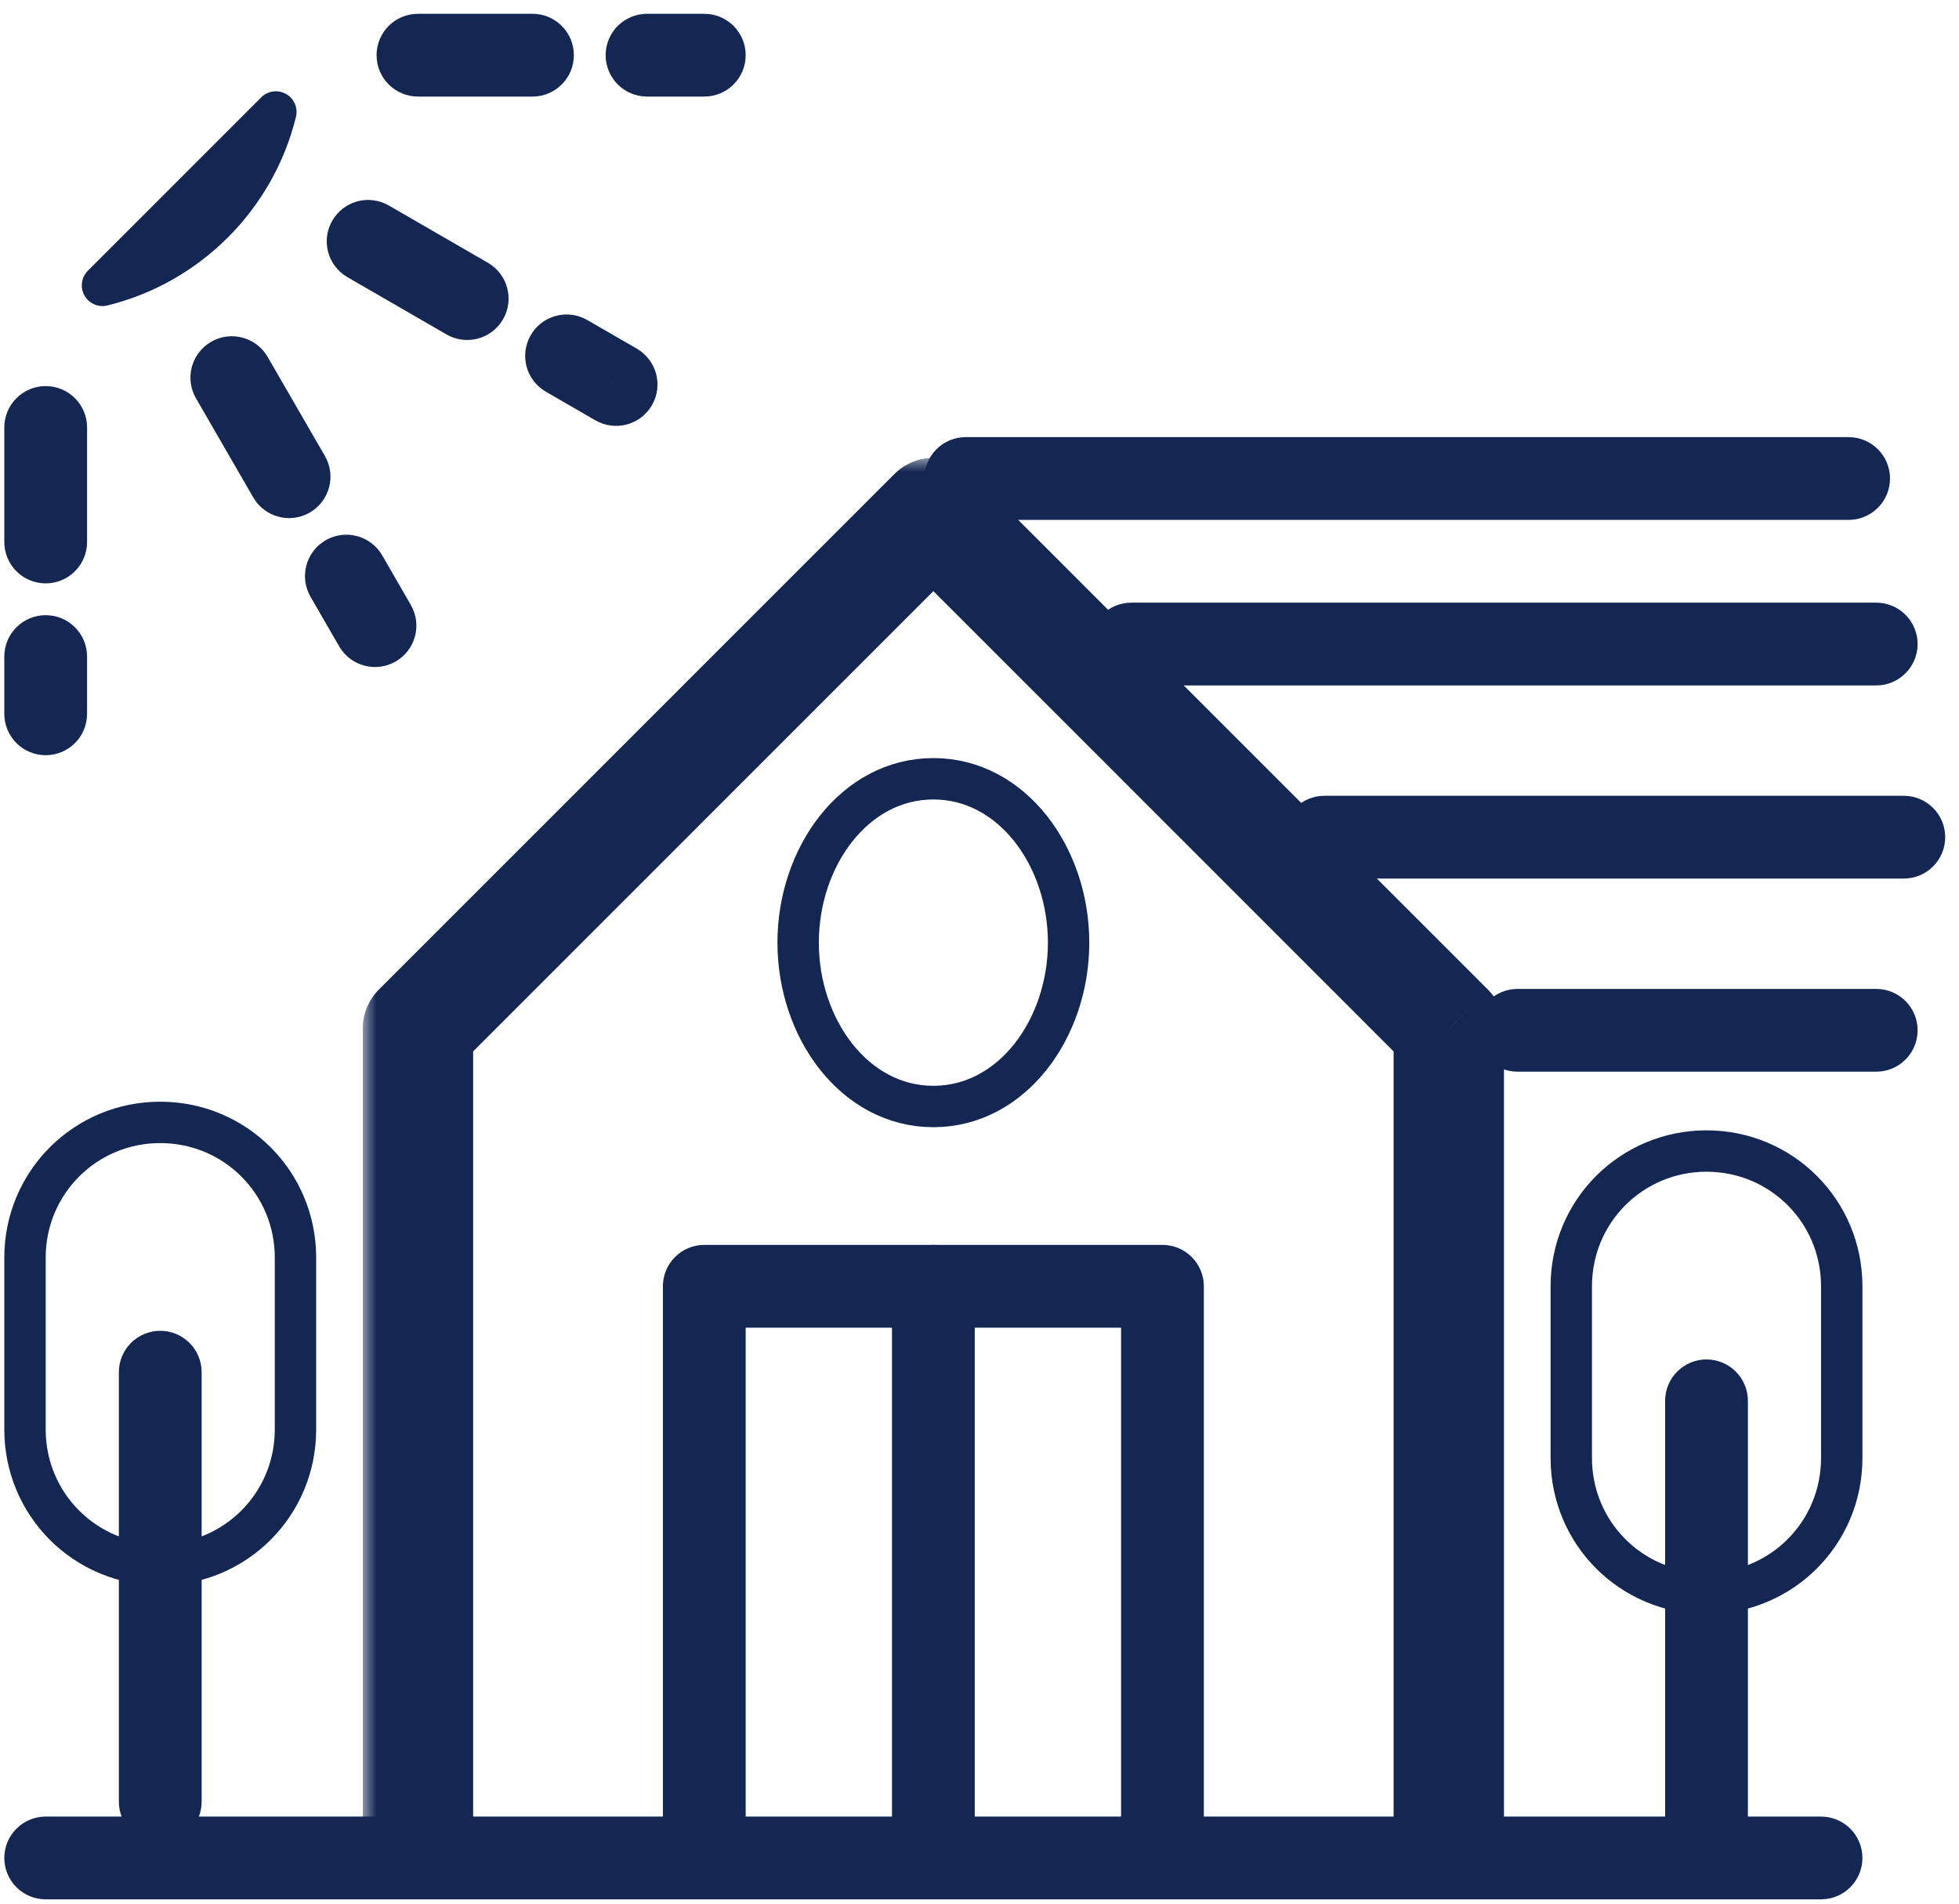
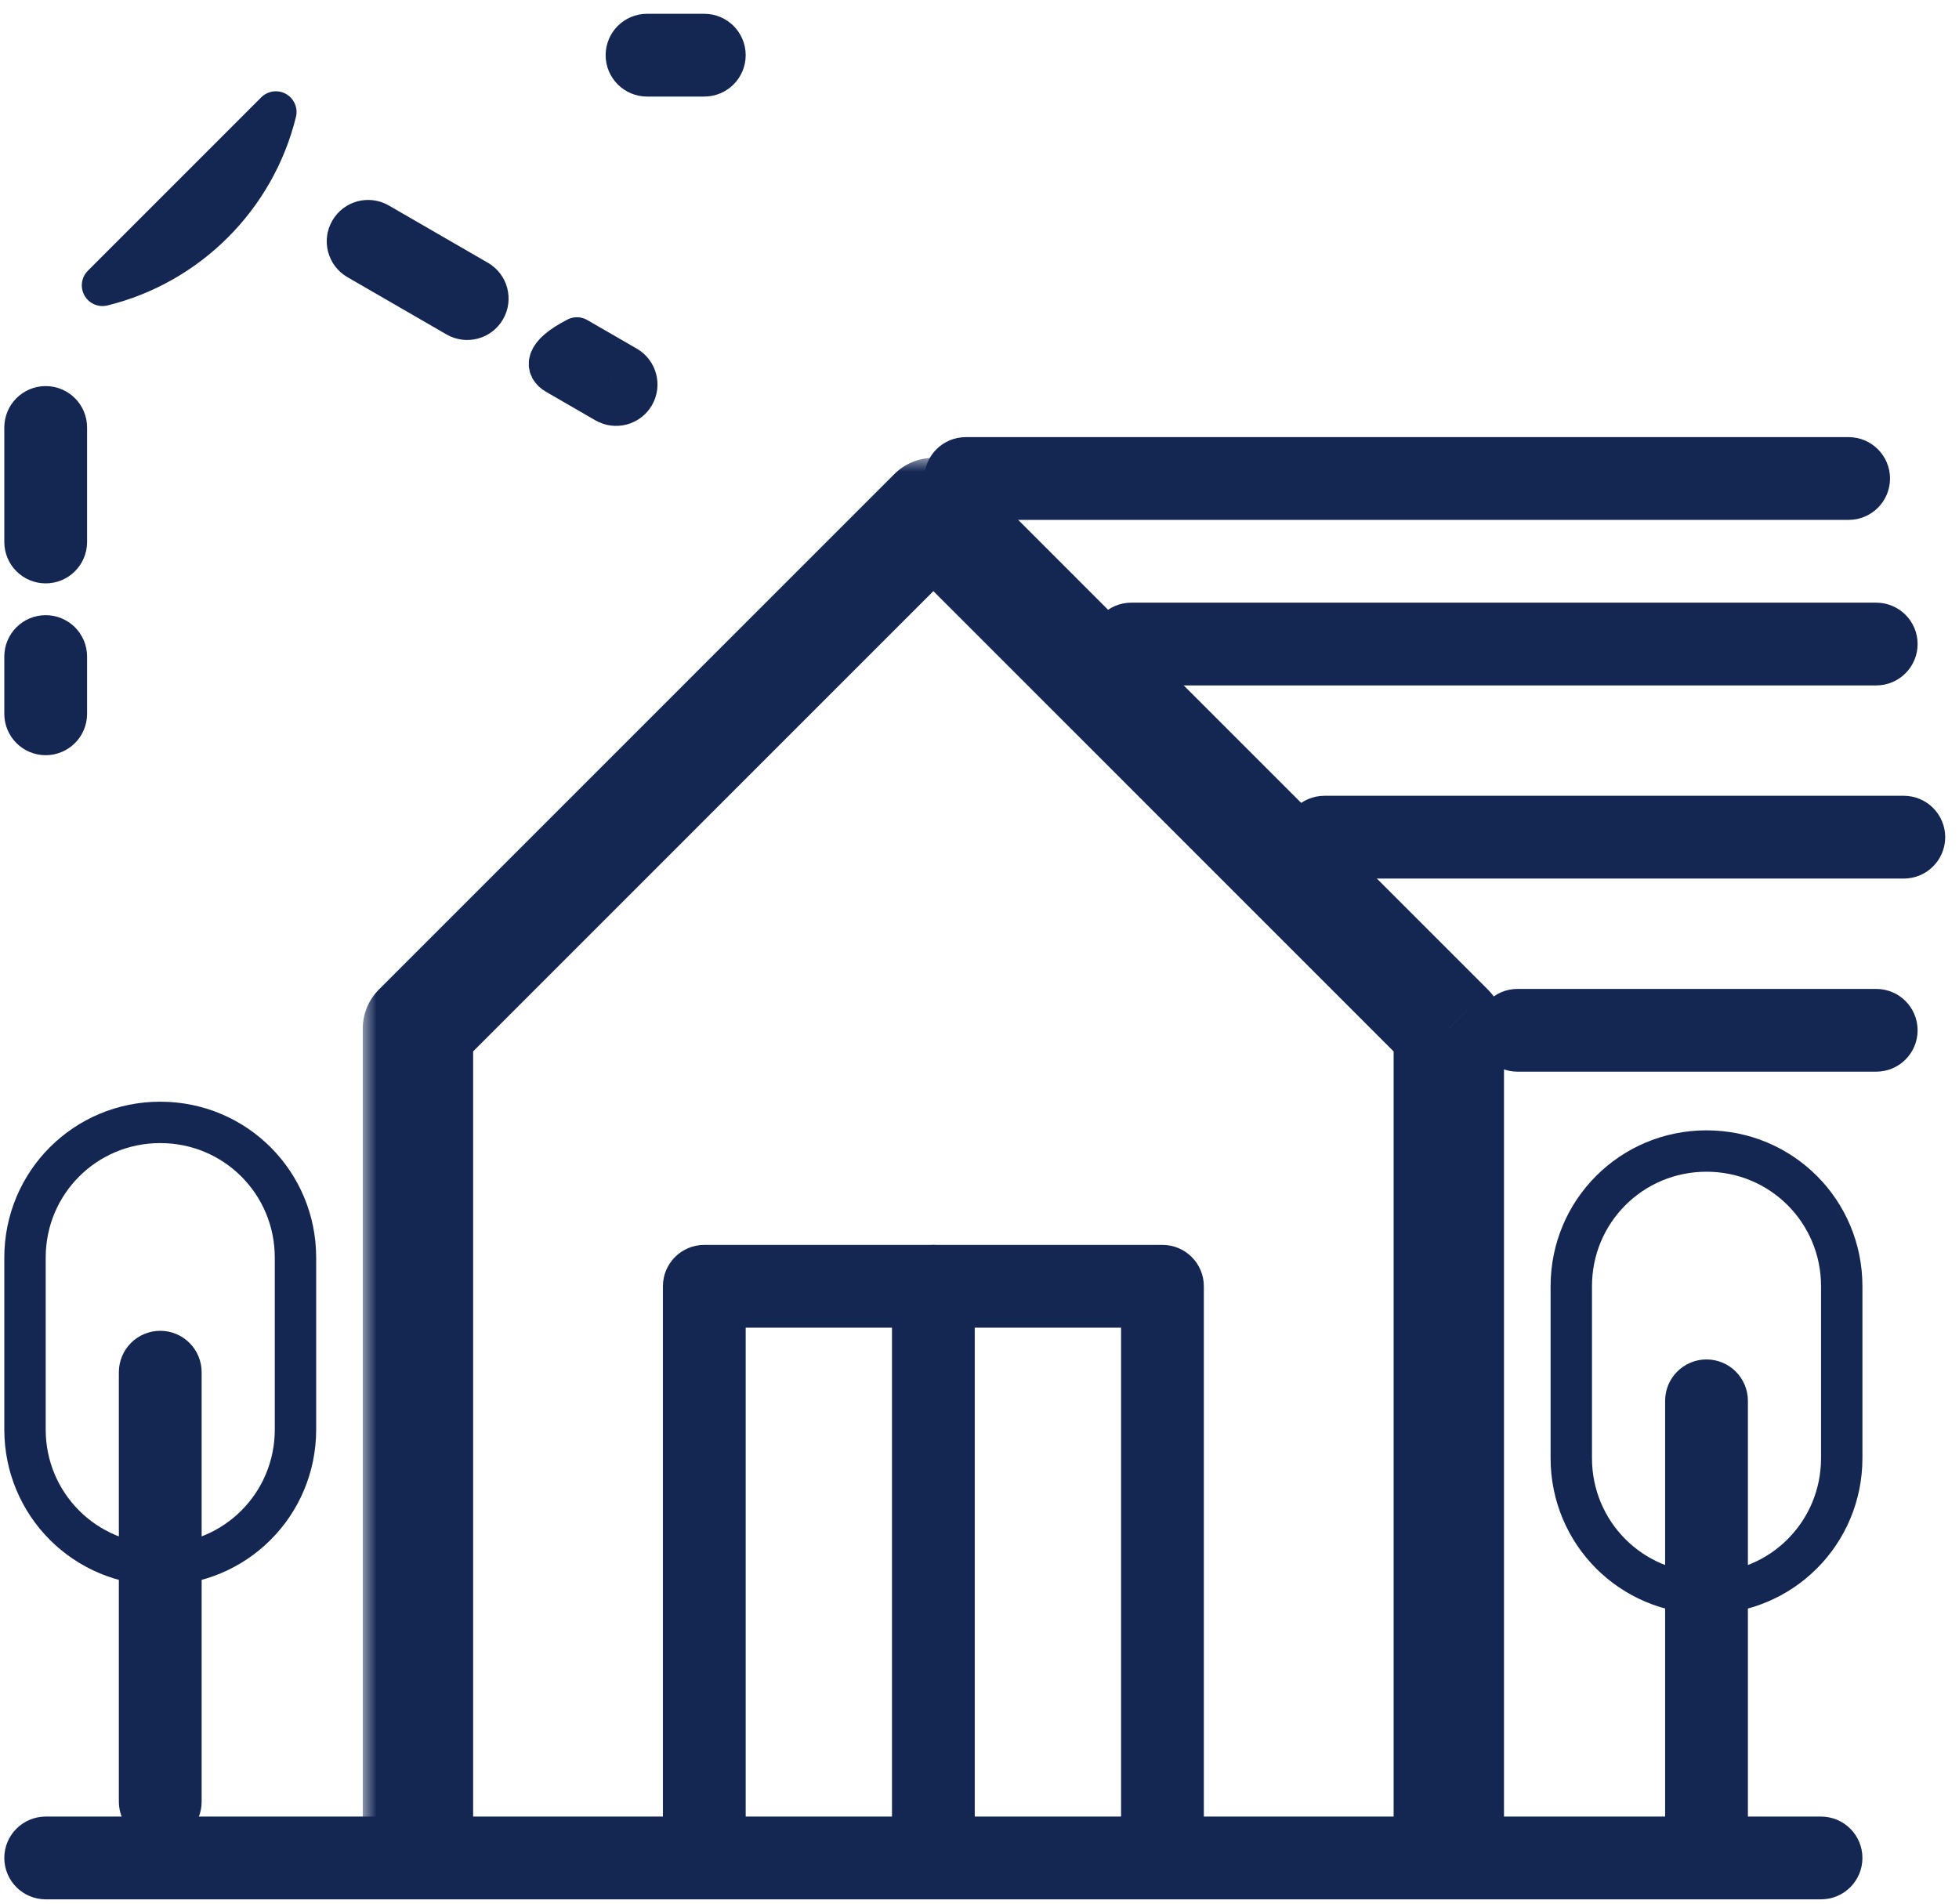
<svg xmlns="http://www.w3.org/2000/svg" width="71" height="69" viewBox="0 0 71 69" fill="none">
  <path d="M1.656 66.593C1.242 66.593 0.906 66.929 0.906 67.343C0.906 67.758 1.242 68.093 1.656 68.093H66C66.414 68.093 66.75 67.758 66.75 67.343C66.75 66.929 66.414 66.593 66 66.593H1.656Z" stroke="#142753" stroke-width="1.5" stroke-linecap="round" stroke-linejoin="round" />
  <path d="M10.709 45.584C10.709 42.866 8.526 40.682 5.807 40.682C3.089 40.682 0.906 42.866 0.906 45.584V51.812C0.906 54.53 3.089 56.714 5.807 56.714C8.526 56.714 10.709 54.53 10.709 51.812V45.584Z" stroke="#142753" stroke-width="1.5" stroke-linecap="round" stroke-linejoin="round" />
  <path d="M5.058 65.306C5.058 65.72 5.393 66.056 5.808 66.056C6.222 66.056 6.558 65.72 6.558 65.306V49.736C6.558 49.322 6.222 48.986 5.808 48.986C5.393 48.986 5.058 49.322 5.058 49.736V65.306Z" stroke="#142753" stroke-width="1.5" stroke-linecap="round" stroke-linejoin="round" />
  <mask id="path-4-outside-1_697_1163" maskUnits="userSpaceOnUse" x="13.148" y="16.597" width="42" height="52" fill="black">
    <rect fill="white" x="13.148" y="16.597" width="42" height="52" />
    <path d="M15.148 66.344V37.281L33.828 18.597L52.509 37.281V66.344" />
  </mask>
  <path d="M13.148 66.344C13.148 67.448 14.043 68.344 15.148 68.344C16.252 68.344 17.148 67.448 17.148 66.344H13.148ZM15.148 37.281L13.733 35.866C13.358 36.241 13.148 36.75 13.148 37.281H15.148ZM33.828 18.597L35.242 17.183C34.867 16.808 34.359 16.597 33.828 16.597C33.298 16.597 32.789 16.808 32.414 17.183L33.828 18.597ZM52.509 37.281H54.509C54.509 36.75 54.298 36.241 53.923 35.866L52.509 37.281ZM50.509 66.344C50.509 67.448 51.404 68.344 52.509 68.344C53.613 68.344 54.509 67.448 54.509 66.344H50.509ZM17.148 66.344V37.281H13.148V66.344H17.148ZM16.562 38.695L35.242 20.011L32.414 17.183L13.733 35.866L16.562 38.695ZM32.414 20.011L51.094 38.695L53.923 35.866L35.242 17.183L32.414 20.011ZM50.509 37.281V66.344H54.509V37.281H50.509Z" fill="#142753" mask="url(#path-4-outside-1_697_1163)" />
  <path d="M55 36.594C54.586 36.594 54.25 36.929 54.25 37.344C54.25 37.758 54.586 38.094 55 38.094H68C68.414 38.094 68.75 37.758 68.75 37.344C68.75 36.929 68.414 36.594 68 36.594H55Z" stroke="#142753" stroke-width="1.5" stroke-linecap="round" stroke-linejoin="round" />
  <path d="M35 16.594C34.586 16.594 34.25 16.93 34.25 17.344C34.25 17.758 34.586 18.094 35 18.094H67C67.414 18.094 67.75 17.758 67.75 17.344C67.75 16.93 67.414 16.594 67 16.594H35Z" stroke="#142753" stroke-width="1.5" stroke-linecap="round" stroke-linejoin="round" />
  <path d="M66.75 46.622C66.75 43.904 64.567 41.72 61.849 41.72C59.131 41.72 56.948 43.904 56.948 46.622V52.85C56.948 55.568 59.131 57.752 61.849 57.752C64.567 57.752 66.75 55.568 66.75 52.85V46.622Z" stroke="#142753" stroke-width="1.5" stroke-linecap="round" stroke-linejoin="round" />
  <path d="M61.099 66.343C61.099 66.758 61.434 67.093 61.849 67.093C62.263 67.093 62.599 66.758 62.599 66.343V50.774C62.599 50.36 62.263 50.024 61.849 50.024C61.434 50.024 61.099 50.36 61.099 50.774V66.343Z" stroke="#142753" stroke-width="1.5" stroke-linecap="round" stroke-linejoin="round" />
  <mask id="path-10-outside-2_697_1163" maskUnits="userSpaceOnUse" x="23.526" y="44.622" width="21" height="24" fill="black">
    <rect fill="white" x="23.526" y="44.622" width="21" height="24" />
    <path d="M25.526 66.343V46.622H42.131V66.343" />
  </mask>
  <path d="M24.026 66.343C24.026 67.172 24.697 67.843 25.526 67.843C26.354 67.843 27.026 67.172 27.026 66.343H24.026ZM25.526 46.622V45.122C24.697 45.122 24.026 45.794 24.026 46.622H25.526ZM42.131 46.622H43.631C43.631 45.794 42.959 45.122 42.131 45.122V46.622ZM40.631 66.343C40.631 67.172 41.302 67.843 42.131 67.843C42.959 67.843 43.631 67.172 43.631 66.343H40.631ZM27.026 66.343V46.622H24.026V66.343H27.026ZM25.526 48.122H42.131V45.122H25.526V48.122ZM40.631 46.622V66.343H43.631V46.622H40.631Z" fill="#142753" mask="url(#path-10-outside-2_697_1163)" />
  <path d="M33.078 66.343C33.078 66.758 33.414 67.093 33.828 67.093C34.242 67.093 34.578 66.758 34.578 66.343V46.622C34.578 46.208 34.242 45.872 33.828 45.872C33.414 45.872 33.078 46.208 33.078 46.622V66.343Z" stroke="#142753" stroke-width="1.5" stroke-linecap="round" stroke-linejoin="round" />
-   <path d="M33.828 40.106C36.684 40.106 38.729 37.28 38.729 34.166C38.729 31.053 36.684 28.227 33.828 28.227C30.973 28.227 28.927 31.053 28.927 34.166C28.927 37.28 30.973 40.106 33.828 40.106Z" stroke="#142753" stroke-width="1.5" stroke-linecap="round" stroke-linejoin="round" />
  <path d="M41 22.594C40.586 22.594 40.25 22.93 40.25 23.344C40.25 23.758 40.586 24.094 41 24.094H68C68.414 24.094 68.75 23.758 68.75 23.344C68.75 22.93 68.414 22.594 68 22.594H41Z" stroke="#142753" stroke-width="1.5" stroke-linecap="round" stroke-linejoin="round" />
  <path d="M48 29.594C47.586 29.594 47.25 29.93 47.25 30.344C47.25 30.758 47.586 31.094 48 31.094H69C69.414 31.094 69.75 30.758 69.75 30.344C69.75 29.93 69.414 29.594 69 29.594H48Z" stroke="#142753" stroke-width="1.5" stroke-linecap="round" stroke-linejoin="round" />
  <path d="M3.715 10.343L9.998 4.059C9.238 7.15 6.805 9.583 3.715 10.343Z" stroke="#142753" stroke-width="1.5" stroke-linecap="round" stroke-linejoin="round" />
  <path d="M2.406 15.494C2.406 15.079 2.07 14.744 1.656 14.744C1.242 14.744 0.906 15.079 0.906 15.494V19.645C0.906 20.06 1.242 20.395 1.656 20.395C2.07 20.395 2.406 20.06 2.406 19.645V15.494Z" stroke="#142753" stroke-width="1.5" stroke-linecap="round" stroke-linejoin="round" />
  <path d="M2.406 23.797C2.406 23.383 2.07 23.047 1.656 23.047C1.242 23.047 0.906 23.383 0.906 23.797V25.873C0.906 26.287 1.242 26.623 1.656 26.623C2.07 26.623 2.406 26.287 2.406 25.873V23.797Z" stroke="#142753" stroke-width="1.5" stroke-linecap="round" stroke-linejoin="round" />
-   <path d="M9.051 13.312C8.844 12.954 8.385 12.831 8.027 13.038C7.668 13.245 7.545 13.704 7.753 14.063L9.828 17.654C10.036 18.013 10.494 18.136 10.853 17.928C11.211 17.721 11.334 17.262 11.127 16.904L9.051 13.312Z" stroke="#142753" stroke-width="1.5" stroke-linecap="round" stroke-linejoin="round" />
-   <path d="M13.203 20.505C12.995 20.147 12.537 20.024 12.178 20.231C11.819 20.439 11.697 20.897 11.904 21.256L12.942 23.052C13.149 23.41 13.608 23.533 13.966 23.326C14.325 23.118 14.448 22.66 14.24 22.301L13.203 20.505Z" stroke="#142753" stroke-width="1.5" stroke-linecap="round" stroke-linejoin="round" />
  <path d="M13.717 8.098C13.359 7.89 12.9 8.013 12.693 8.372C12.485 8.73 12.608 9.189 12.966 9.396L16.557 11.472C16.916 11.68 17.375 11.557 17.582 11.198C17.789 10.84 17.667 10.381 17.308 10.174L13.717 8.098Z" stroke="#142753" stroke-width="1.5" stroke-linecap="round" stroke-linejoin="round" />
-   <path d="M20.909 12.249C20.551 12.042 20.092 12.165 19.885 12.523C19.677 12.882 19.8 13.341 20.159 13.548L21.954 14.586C22.313 14.793 22.771 14.671 22.979 14.312C23.186 13.953 23.063 13.495 22.705 13.287L20.909 12.249Z" stroke="#142753" stroke-width="1.5" stroke-linecap="round" stroke-linejoin="round" />
-   <path d="M15.148 1.25C14.733 1.25 14.398 1.586 14.398 2C14.398 2.414 14.733 2.75 15.148 2.75H19.299C19.713 2.75 20.049 2.414 20.049 2C20.049 1.586 19.713 1.25 19.299 1.25H15.148Z" stroke="#142753" stroke-width="1.5" stroke-linecap="round" stroke-linejoin="round" />
+   <path d="M20.909 12.249C19.677 12.882 19.8 13.341 20.159 13.548L21.954 14.586C22.313 14.793 22.771 14.671 22.979 14.312C23.186 13.953 23.063 13.495 22.705 13.287L20.909 12.249Z" stroke="#142753" stroke-width="1.5" stroke-linecap="round" stroke-linejoin="round" />
  <path d="M23.45 1.25C23.036 1.25 22.7 1.586 22.7 2C22.7 2.414 23.036 2.75 23.45 2.75H25.526C25.94 2.75 26.276 2.414 26.276 2C26.276 1.586 25.94 1.25 25.526 1.25H23.45Z" stroke="#142753" stroke-width="1.5" stroke-linecap="round" stroke-linejoin="round" />
</svg>